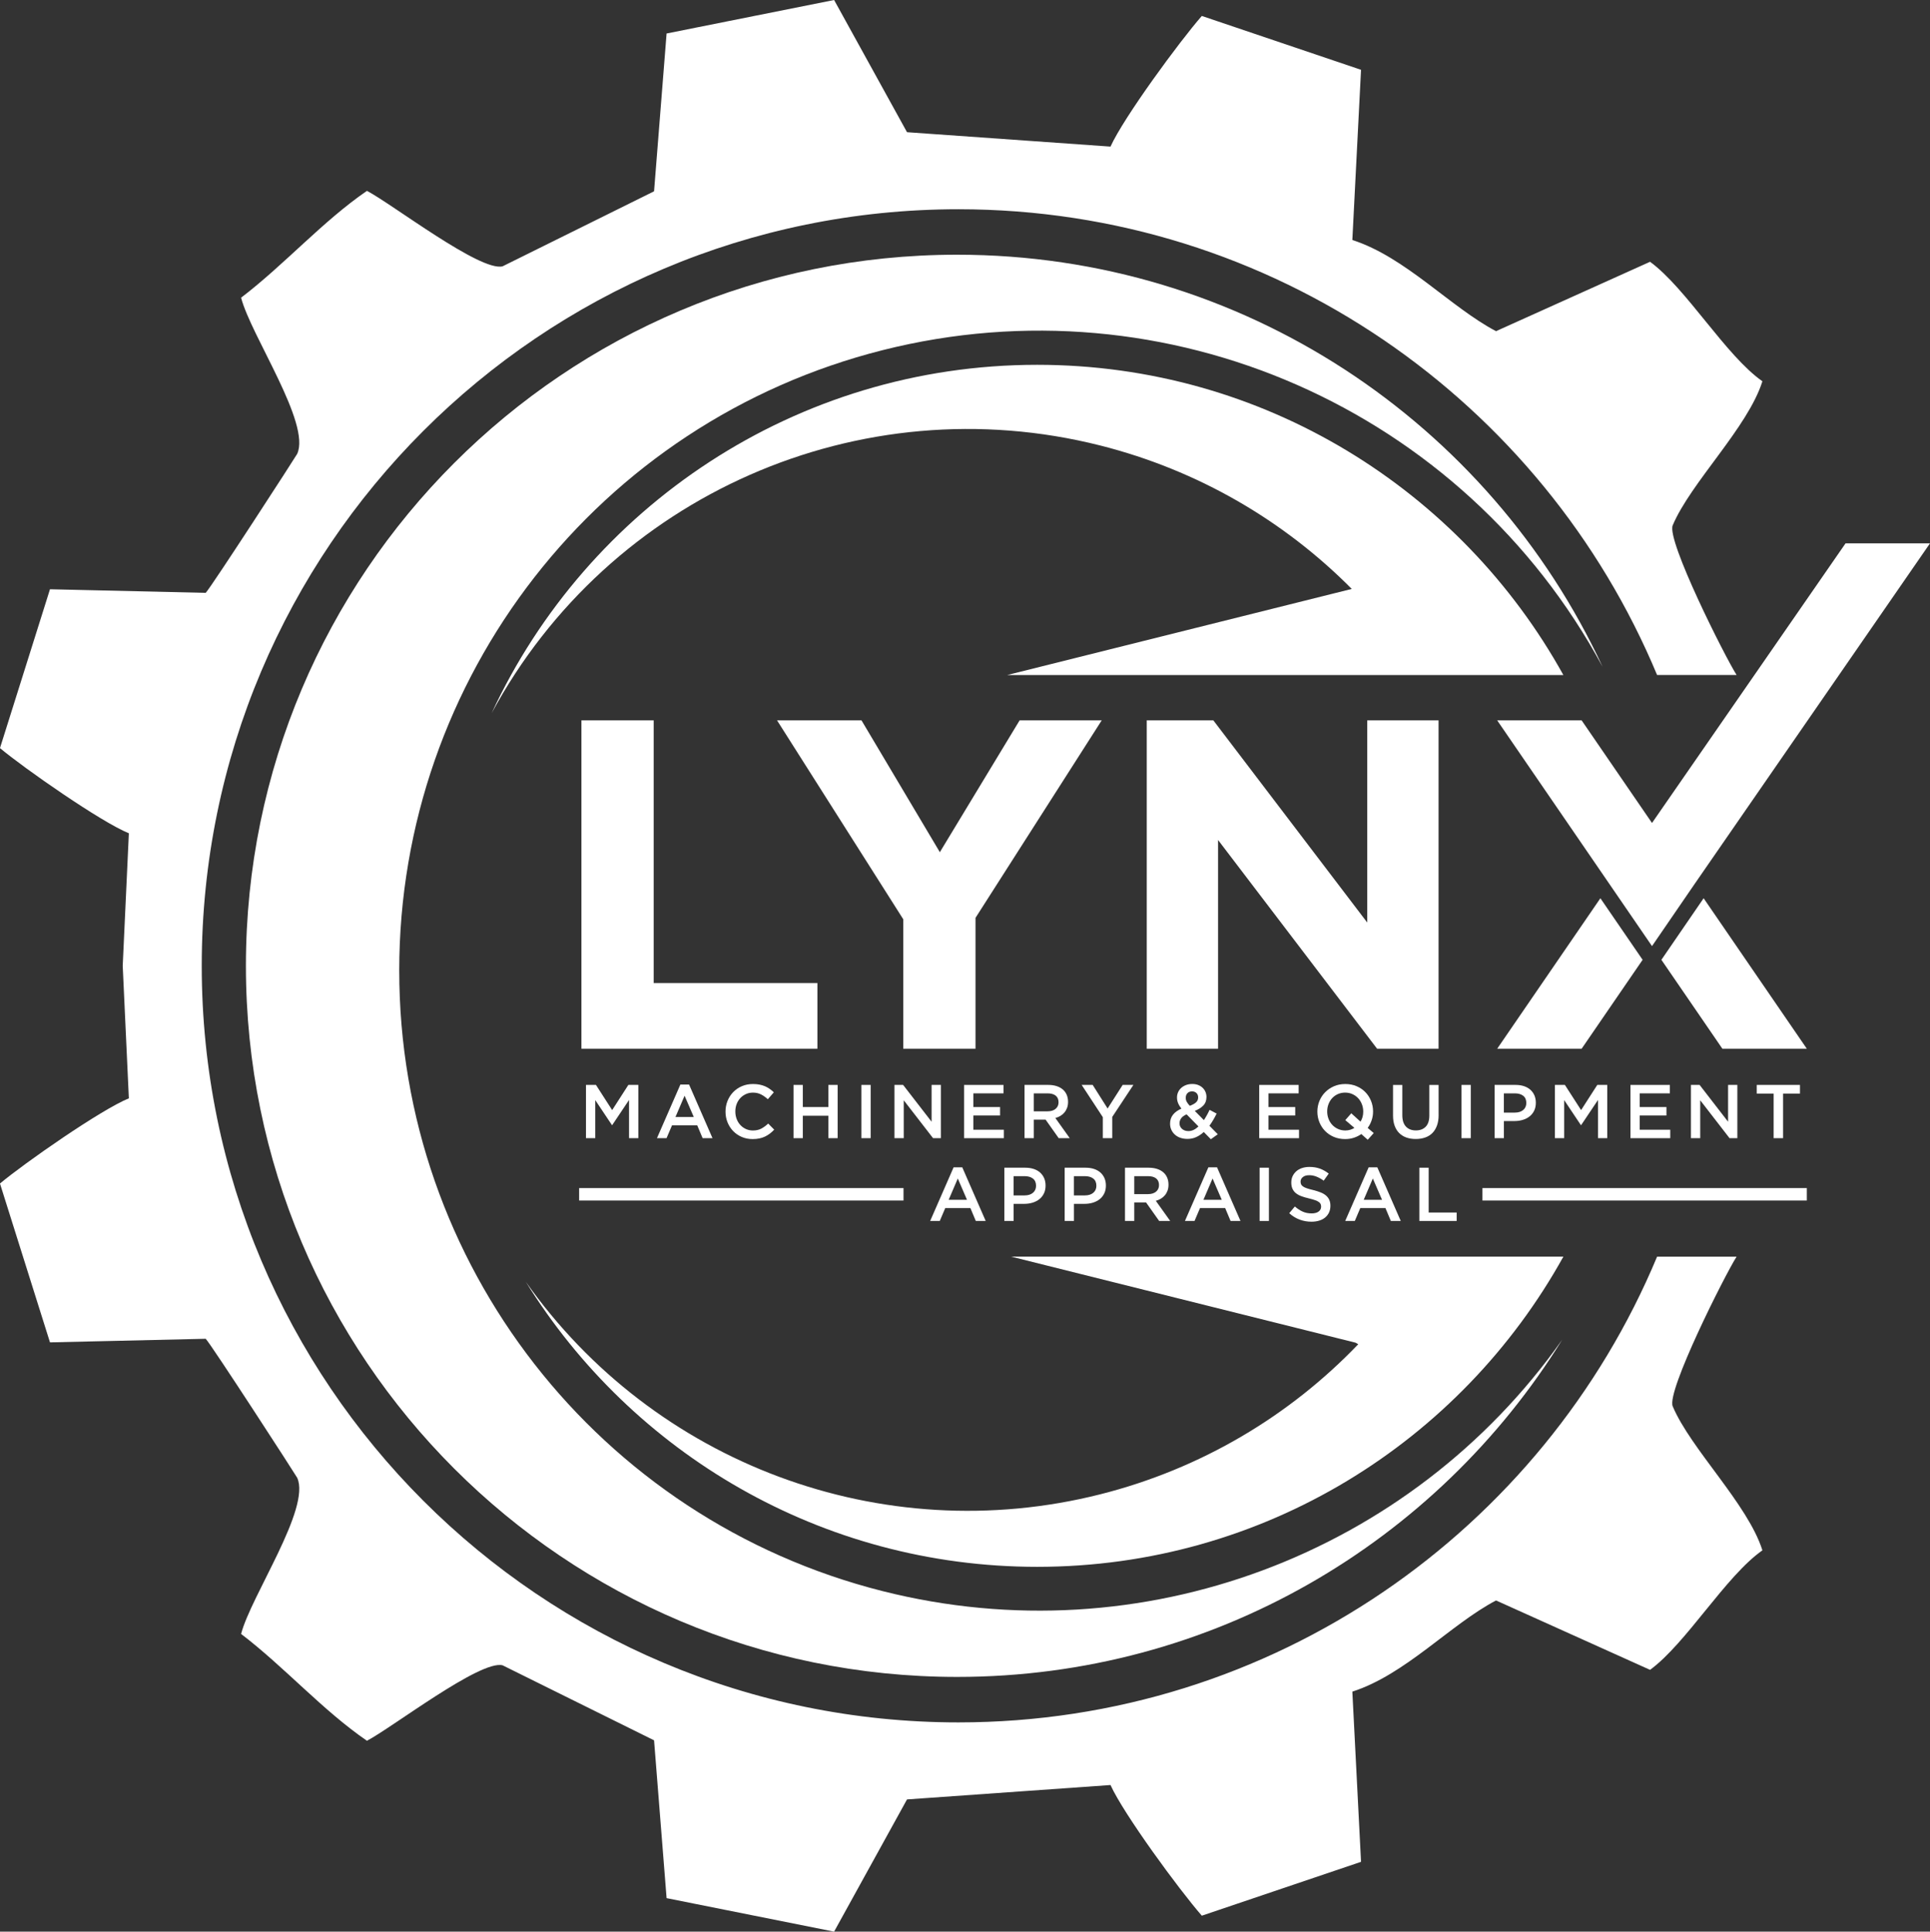
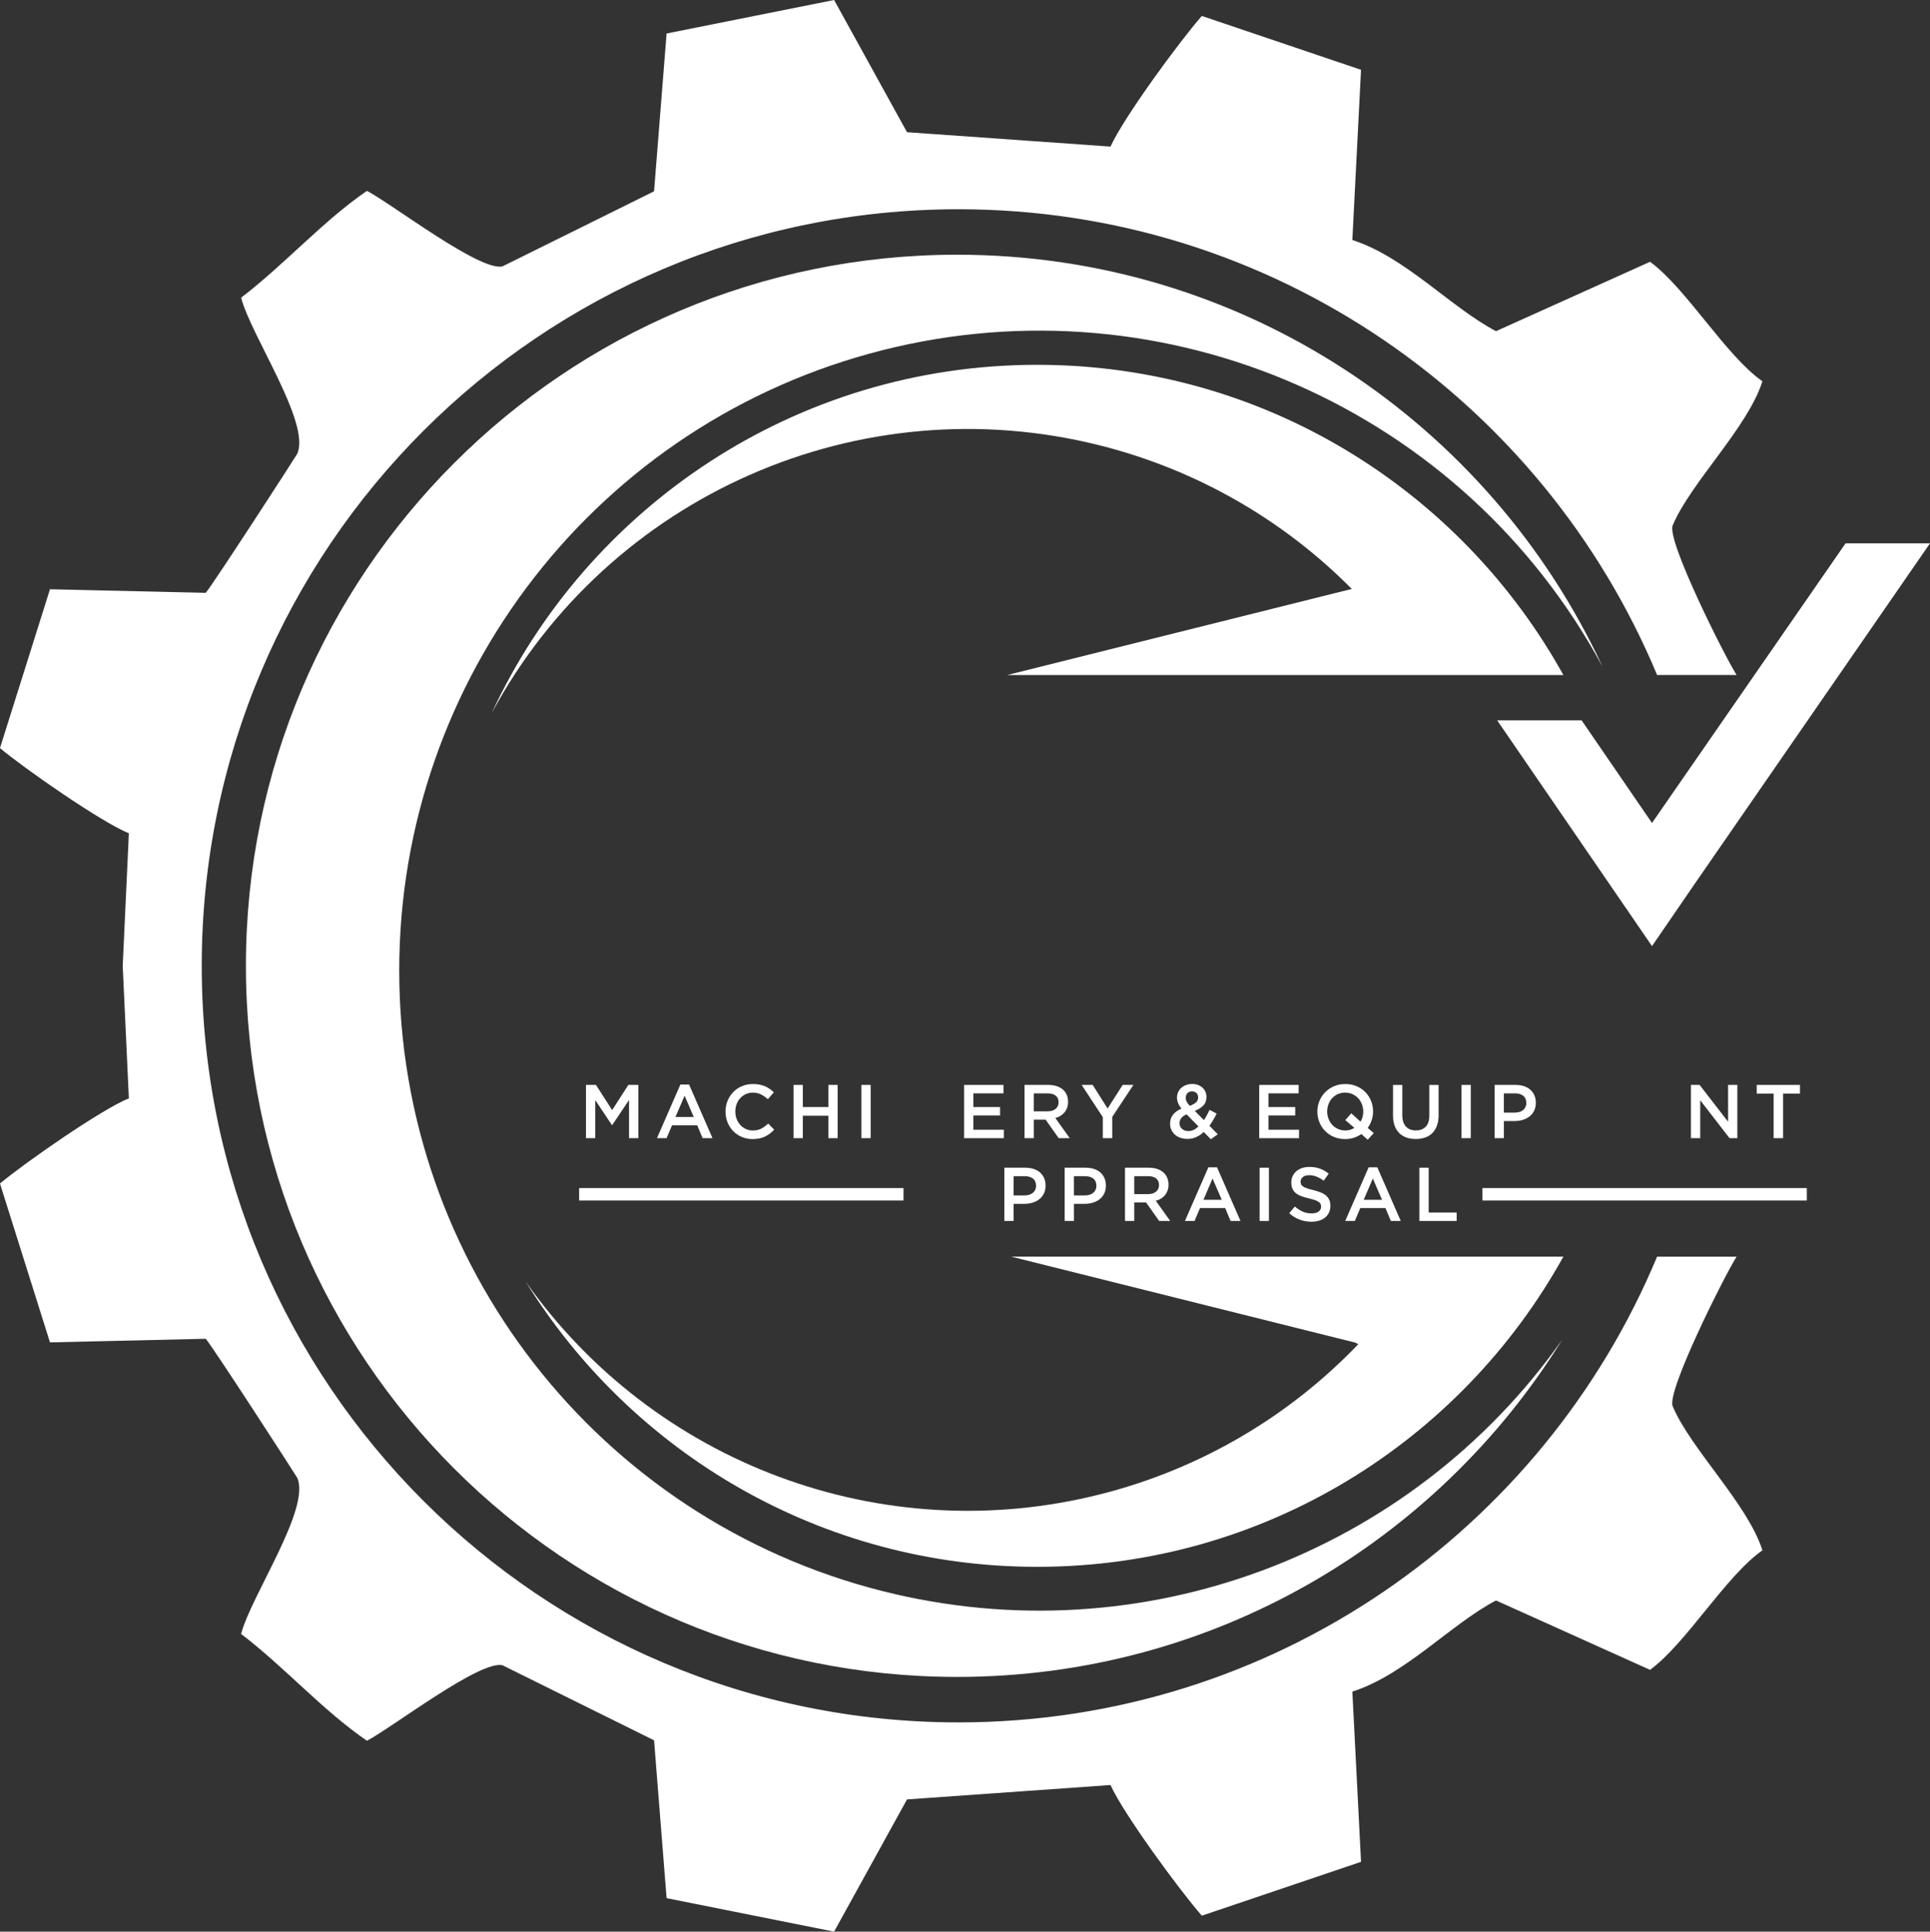
<svg xmlns="http://www.w3.org/2000/svg" id="Layer_2" viewBox="0 0 171.802 171.974">
  <rect x="0" y="0" width="171.802" height="171.974" fill="#333333" stroke="none" />
  <defs>
    <style>.cls-1,.cls-2{fill:#fff;}.cls-2{fill-rule:evenodd;}</style>
  </defs>
  <g id="Layer_1-2">
    <g>
      <path class="cls-2" d="m35.538,86.417c0-26.094,17.727-48.853,43.026-55.241,25.3-6.388,51.706,5.227,64.094,28.193-10.054-21.666-32.002-36.691-57.459-36.691-34.965,0-63.309,28.345-63.309,63.31s28.345,63.31,63.309,63.31c22.754,0,42.704-12.004,53.864-30.024-13.443,19.067-37.43,28.21-60.498,22.385-25.3-6.388-43.026-29.147-43.026-55.241" />
      <path class="cls-2" d="m120.675,119.543l-30.666-7.664h24.87s-.004,0-.004,0h24.292c-9.123,16.468-26.676,27.618-46.835,27.618-19.232,0-36.093-10.145-45.526-25.376,11.362,16.115,31.636,23.843,51.133,18.919,9.006-2.274,16.875-7.002,22.968-13.362-.077-.042-.154-.086-.233-.134m-.345-67.111c-6.009-6.062-13.667-10.568-22.391-12.771-21.383-5.399-43.701,4.418-54.172,23.829,8.498-18.312,27.048-31.012,48.564-31.012,20.159,0,37.712,11.15,46.835,27.618h-49.502l30.666-7.664Z" />
      <path class="cls-2" d="m154.586,60.095c-1.046-1.643-6.25-11.988-5.688-13.323,1.606-3.809,6.695-8.717,7.985-12.826-3.279-2.302-6.763-8.263-10-10.639l-13.712,6.178c-4.059-2.134-8.071-6.604-12.79-8.116l.773-15.154-14.172-4.795c-1.993,2.278-6.954,9.035-8.129,11.632l-18.114-1.282-6.491-11.771-14.911,2.983-1.115,14.051-13.481,6.677c-1.968.516-9.812-5.531-12.076-6.717-3.933,2.696-7.336,6.56-11.203,9.511.882,3.397,6.23,11.188,4.994,13.903-.072.159-7.629,11.833-8.145,12.375l-13.861-.32-4.452,14.142c2.129,1.786,8.993,6.581,11.473,7.584l-.547,11.799.547,11.799c-2.481,1.003-9.344,5.799-11.473,7.585l4.452,14.142,13.861-.32c.517.541,8.073,12.216,8.145,12.375,1.236,2.715-4.112,10.505-4.994,13.903,3.867,2.951,7.27,6.815,11.203,9.511,2.264-1.186,10.108-7.233,12.076-6.717l13.481,6.677,1.115,14.051,14.911,2.983,6.491-11.771,18.114-1.282c1.175,2.597,6.136,9.354,8.129,11.633l14.172-4.795-.773-15.154c4.719-1.511,8.731-5.982,12.79-8.116l13.712,6.178c3.237-2.376,6.72-8.337,10-10.64-1.29-4.108-6.379-9.016-7.985-12.825-.562-1.335,4.642-11.68,5.688-13.323h-7.077c-10.148,24.348-34.17,41.466-62.194,41.466-37.201,0-67.357-30.157-67.357-67.357S48.115,18.63,85.315,18.63c28.025,0,52.047,17.118,62.194,41.466h7.077Z" />
      <path class="cls-1" d="m54.499,100.167h-.027l-1.483-2.222v3.387h-.827v-4.741h.888l1.442,2.242,1.443-2.242h.887v4.741h-.827v-3.4l-1.497,2.235Z" />
      <path class="cls-1" d="m63.425,101.332h-.88l-.481-1.145h-2.242l-.488,1.145h-.854l2.086-4.775h.772l2.086,4.775Zm-2.486-3.779l-.812,1.896h1.632l-.82-1.896Z" />
      <path class="cls-1" d="m68.534,100.922c-.133.102-.276.19-.43.265-.153.074-.322.131-.504.169-.183.039-.385.058-.606.058-.348,0-.668-.063-.962-.189s-.548-.299-.762-.519c-.214-.219-.382-.477-.504-.775-.122-.298-.183-.618-.183-.962,0-.338.06-.656.18-.954.12-.299.288-.56.504-.782.217-.224.474-.4.772-.528.298-.129.627-.193.989-.193.217,0,.414.018.593.054.178.036.342.087.491.152.149.066.287.144.413.234.126.09.246.189.359.298l-.535.616c-.19-.176-.391-.318-.603-.427s-.454-.162-.725-.162c-.226,0-.435.044-.626.132s-.358.208-.498.358c-.14.151-.248.329-.325.532-.077.203-.115.422-.115.657s.038.454.115.66c.077.205.185.385.325.538.14.153.306.274.498.362s.4.133.626.133c.289,0,.537-.056.745-.166.208-.111.413-.261.616-.451l.535.542c-.122.131-.25.247-.383.349Z" />
      <path class="cls-1" d="m71.463,99.334v1.998h-.827v-4.741h.827v1.971h2.275v-1.971h.827v4.741h-.827v-1.998h-2.275Z" />
      <path class="cls-1" d="m77.503,96.591v4.741h-.827v-4.741h.827Z" />
-       <path class="cls-1" d="m82.926,96.591h.827v4.741h-.696l-2.609-3.373v3.373h-.827v-4.741h.771l2.535,3.278v-3.278Z" />
      <path class="cls-1" d="m89.327,97.343h-2.684v1.219h2.379v.752h-2.379v1.267h2.717v.752h-3.542v-4.741h3.509v.752Z" />
      <path class="cls-1" d="m94.242,101.332l-1.168-1.652h-1.047v1.652h-.826v-4.741h2.113c.271,0,.516.035.735.105.219.069.403.169.555.298s.268.286.349.474c.082.188.122.396.122.627,0,.198-.028.376-.084.531-.057.156-.135.294-.234.413-.099.12-.218.222-.355.305-.138.084-.29.148-.457.193l1.28,1.795h-.982Zm-.271-3.789c-.172-.134-.414-.2-.727-.2h-1.217v1.599h1.224c.299,0,.536-.072.713-.218s.265-.34.265-.585c0-.263-.086-.462-.258-.596Z" />
      <path class="cls-1" d="m99.009,101.332h-.84v-1.869l-1.883-2.872h.981l1.328,2.1,1.341-2.1h.955l-1.883,2.852v1.89Z" />
      <path class="cls-1" d="m107.786,101.427l-.63-.644c-.203.189-.425.34-.664.45-.239.111-.503.166-.792.166-.222,0-.426-.031-.613-.095-.188-.062-.35-.154-.487-.274-.138-.119-.246-.263-.325-.43s-.119-.354-.119-.562c0-.312.087-.576.262-.796.173-.219.423-.398.748-.538-.136-.176-.235-.342-.298-.498-.063-.155-.095-.321-.095-.498,0-.162.031-.315.095-.46.062-.145.153-.271.271-.38.117-.107.26-.194.427-.261.167-.065.356-.098.569-.098.189,0,.361.029.515.088s.285.14.396.244c.111.104.197.226.258.365.061.141.092.291.092.454,0,.316-.095.572-.285.769-.189.196-.442.354-.758.471l.812.826c.09-.135.178-.279.264-.434.086-.153.167-.313.244-.48l.63.332c-.095.189-.195.376-.302.559-.105.183-.22.358-.342.525l.745.758-.616.44Zm-2.16-2.215c-.222.095-.382.211-.481.349s-.149.286-.149.444c0,.203.075.37.224.501.149.131.339.196.569.196.162,0,.318-.036.468-.108.148-.072.291-.174.426-.305l-1.056-1.077Zm.877-1.899c-.102-.098-.231-.146-.39-.146-.172,0-.309.053-.41.159-.102.105-.152.244-.152.416,0,.122.027.235.081.339.055.104.147.228.278.372.243-.09.429-.192.556-.308.126-.115.189-.261.189-.438,0-.167-.051-.299-.152-.396Z" />
      <path class="cls-1" d="m115.601,97.343h-2.683v1.219h2.378v.752h-2.378v1.267h2.716v.752h-3.542v-4.741h3.509v.752Z" />
      <path class="cls-1" d="m122.285,100.878l-.534.597-.569-.509c-.203.141-.425.25-.664.329s-.499.118-.778.118c-.366,0-.7-.064-1.003-.192-.303-.129-.562-.304-.778-.525-.217-.221-.387-.48-.509-.779-.121-.298-.183-.613-.183-.948s.062-.649.183-.947c.122-.299.294-.56.516-.783.221-.223.482-.4.785-.531s.637-.196,1.003-.196.699.064,1.002.193c.303.128.562.304.779.524.217.222.386.48.508.779.122.298.183.614.183.948,0,.271-.042.53-.125.778-.084.249-.202.477-.355.685l.541.46Zm-2.532-1.151l.534-.609.82.745c.081-.126.142-.266.183-.417.041-.15.061-.31.061-.478,0-.229-.039-.447-.118-.653-.079-.205-.189-.385-.332-.538s-.312-.275-.512-.366c-.198-.09-.415-.135-.649-.135s-.451.044-.647.132-.364.208-.504.358c-.141.151-.25.33-.329.535-.079.206-.118.424-.118.654s.039.448.118.653.189.385.332.538c.143.154.312.275.512.366.198.09.415.136.65.136.157,0,.305-.021.439-.062.136-.041.26-.097.373-.169l-.812-.691Z" />
      <path class="cls-1" d="m128.061,99.28c0,.352-.048.661-.146.928-.097.267-.233.488-.409.667-.177.179-.39.312-.641.399-.25.088-.531.132-.843.132-.308,0-.585-.044-.833-.132-.249-.088-.461-.22-.637-.396-.177-.176-.312-.394-.406-.653-.096-.26-.143-.561-.143-.904v-2.729h.826v2.695c0,.443.106.779.32,1.01.213.23.509.346.886.346.372,0,.665-.111.878-.332.214-.222.32-.551.32-.989v-2.729h.826v2.689Z" />
      <path class="cls-1" d="m130.925,96.591v4.741h-.826v-4.741h.826Z" />
      <path class="cls-1" d="m136.565,98.887c-.1.203-.235.373-.407.508-.172.136-.373.238-.604.309-.23.07-.478.105-.739.105h-.944v1.523h-.826v-4.741h1.869c.275,0,.525.037.749.112.224.074.413.182.568.321.156.14.275.307.359.501.083.194.125.413.125.657,0,.267-.05.501-.149.704Zm-.976-1.33c-.186-.143-.435-.214-.748-.214h-.972v1.714h.972c.317,0,.568-.078.751-.235.184-.156.275-.363.275-.622,0-.285-.093-.499-.278-.643Z" />
-       <path class="cls-1" d="m140.749,100.167h-.027l-1.483-2.222v3.387h-.826v-4.741h.888l1.442,2.242,1.442-2.242h.888v4.741h-.826v-3.4l-1.497,2.235Z" />
-       <path class="cls-1" d="m148.646,97.343h-2.683v1.219h2.378v.752h-2.378v1.267h2.716v.752h-3.542v-4.741h3.509v.752Z" />
      <path class="cls-1" d="m153.827,96.591h.826v4.741h-.696l-2.609-3.373v3.373h-.826v-4.741h.771l2.535,3.278v-3.278Z" />
      <path class="cls-1" d="m158.722,101.332h-.84v-3.969h-1.504v-.772h3.848v.772h-1.504v3.969Z" />
-       <path class="cls-1" d="m87.744,108.704h-.881l-.48-1.145h-2.241l-.488,1.145h-.854l2.086-4.775h.772l2.085,4.775Zm-2.485-3.779l-.812,1.896h1.632l-.819-1.896Z" />
      <path class="cls-1" d="m92.924,106.259c-.1.203-.235.373-.407.508-.172.136-.373.238-.604.309-.23.07-.478.105-.739.105h-.944v1.523h-.826v-4.741h1.869c.275,0,.525.037.749.112.224.074.413.182.568.321.156.14.275.307.359.501.083.194.125.413.125.657,0,.267-.05.501-.149.704Zm-.976-1.33c-.186-.143-.435-.214-.748-.214h-.972v1.714h.972c.317,0,.568-.078.751-.235.184-.156.275-.363.275-.622,0-.285-.093-.499-.278-.643Z" />
      <path class="cls-1" d="m98.294,106.259c-.1.203-.235.373-.407.508-.172.136-.373.238-.604.309-.23.07-.478.105-.739.105h-.944v1.523h-.826v-4.741h1.869c.275,0,.525.037.749.112.224.074.413.182.568.321.156.14.275.307.359.501.083.194.125.413.125.657,0,.267-.05.501-.149.704Zm-.976-1.33c-.186-.143-.435-.214-.748-.214h-.972v1.714h.972c.317,0,.568-.078.751-.235.184-.156.275-.363.275-.622,0-.285-.093-.499-.278-.643Z" />
      <path class="cls-1" d="m103.184,108.704l-1.168-1.652h-1.047v1.652h-.826v-4.741h2.113c.271,0,.516.035.735.105.219.069.403.169.555.298s.268.286.349.474c.082.188.122.396.122.627,0,.198-.028.376-.084.531-.057.156-.135.294-.234.413-.099.12-.218.222-.355.305-.138.084-.29.148-.457.193l1.28,1.795h-.982Zm-.271-3.789c-.172-.134-.414-.2-.727-.2h-1.217v1.599h1.224c.299,0,.536-.072.713-.218s.265-.34.265-.585c0-.263-.086-.462-.258-.596Z" />
      <path class="cls-1" d="m110.423,108.704h-.881l-.48-1.145h-2.242l-.487,1.145h-.854l2.086-4.775h.772l2.086,4.775Zm-2.485-3.779l-.813,1.896h1.633l-.819-1.896Z" />
      <path class="cls-1" d="m112.954,103.963v4.741h-.826v-4.741h.826Z" />
      <path class="cls-1" d="m115.819,105.446c.032.067.09.131.174.189.083.059.198.113.346.163s.334.102.561.155c.249.063.47.134.662.21.192.077.352.171.479.281s.223.239.288.386c.066.147.099.319.099.519,0,.226-.041.427-.124.603s-.198.325-.346.447c-.148.122-.325.215-.533.277-.207.063-.435.095-.684.095-.365,0-.716-.062-1.05-.186s-.644-.315-.928-.572l.501-.597c.23.199.463.352.698.457.234.106.501.159.799.159.258,0,.462-.054.613-.162s.227-.255.227-.44c0-.086-.015-.162-.044-.23-.029-.067-.084-.13-.163-.186-.079-.057-.188-.109-.326-.159-.138-.05-.317-.102-.539-.156-.254-.059-.479-.124-.676-.196-.197-.072-.362-.163-.496-.271-.134-.108-.235-.239-.306-.394-.07-.153-.105-.341-.105-.562,0-.208.041-.396.121-.566.081-.169.191-.314.333-.437.141-.122.311-.216.509-.281s.415-.098.649-.098c.348,0,.66.051.938.152.277.102.538.249.782.443l-.447.63c-.217-.158-.432-.278-.644-.362-.212-.083-.427-.125-.644-.125-.243,0-.434.055-.568.166-.136.11-.203.245-.203.402,0,.095.016.177.047.244Z" />
      <path class="cls-1" d="m124.69,108.704h-.881l-.48-1.145h-2.242l-.487,1.145h-.854l2.086-4.775h.772l2.086,4.775Zm-2.485-3.779l-.813,1.896h1.633l-.819-1.896Z" />
      <path class="cls-1" d="m126.348,103.963h.826v3.989h2.493v.752h-3.319v-4.741Z" />
-       <path class="cls-2" d="m98.07,64.136h-7.308l-7.1,11.735-6.974-11.735h-7.517l11.234,17.707v11.526h6.431v-11.652l11.234-17.582Zm29.985,29.233v-29.233h-6.348v17.999l-13.698-17.999h-5.93v29.233h6.348v-18.584l14.157,18.584h5.47Zm18.165-7.916l-3.759-5.481-9.186,13.397h7.517l5.428-7.916Zm5.431-5.481l-3.759,5.481,5.428,7.916h7.517l-9.186-13.397Zm-78.888,13.397v-5.847h-14.575v-23.386h-6.431v29.233h21.006Z" />
      <polygon class="cls-2" points="147.056 73.271 140.792 64.136 133.275 64.136 143.298 78.752 147.056 84.233 150.814 78.752 171.802 48.374 164.285 48.374 147.056 73.271" />
      <path class="cls-2" d="m131.962,106.884h28.875v-1.108h-28.875v1.108Zm-80.409,0h28.875v-1.108h-28.875v1.108Z" />
    </g>
  </g>
</svg>